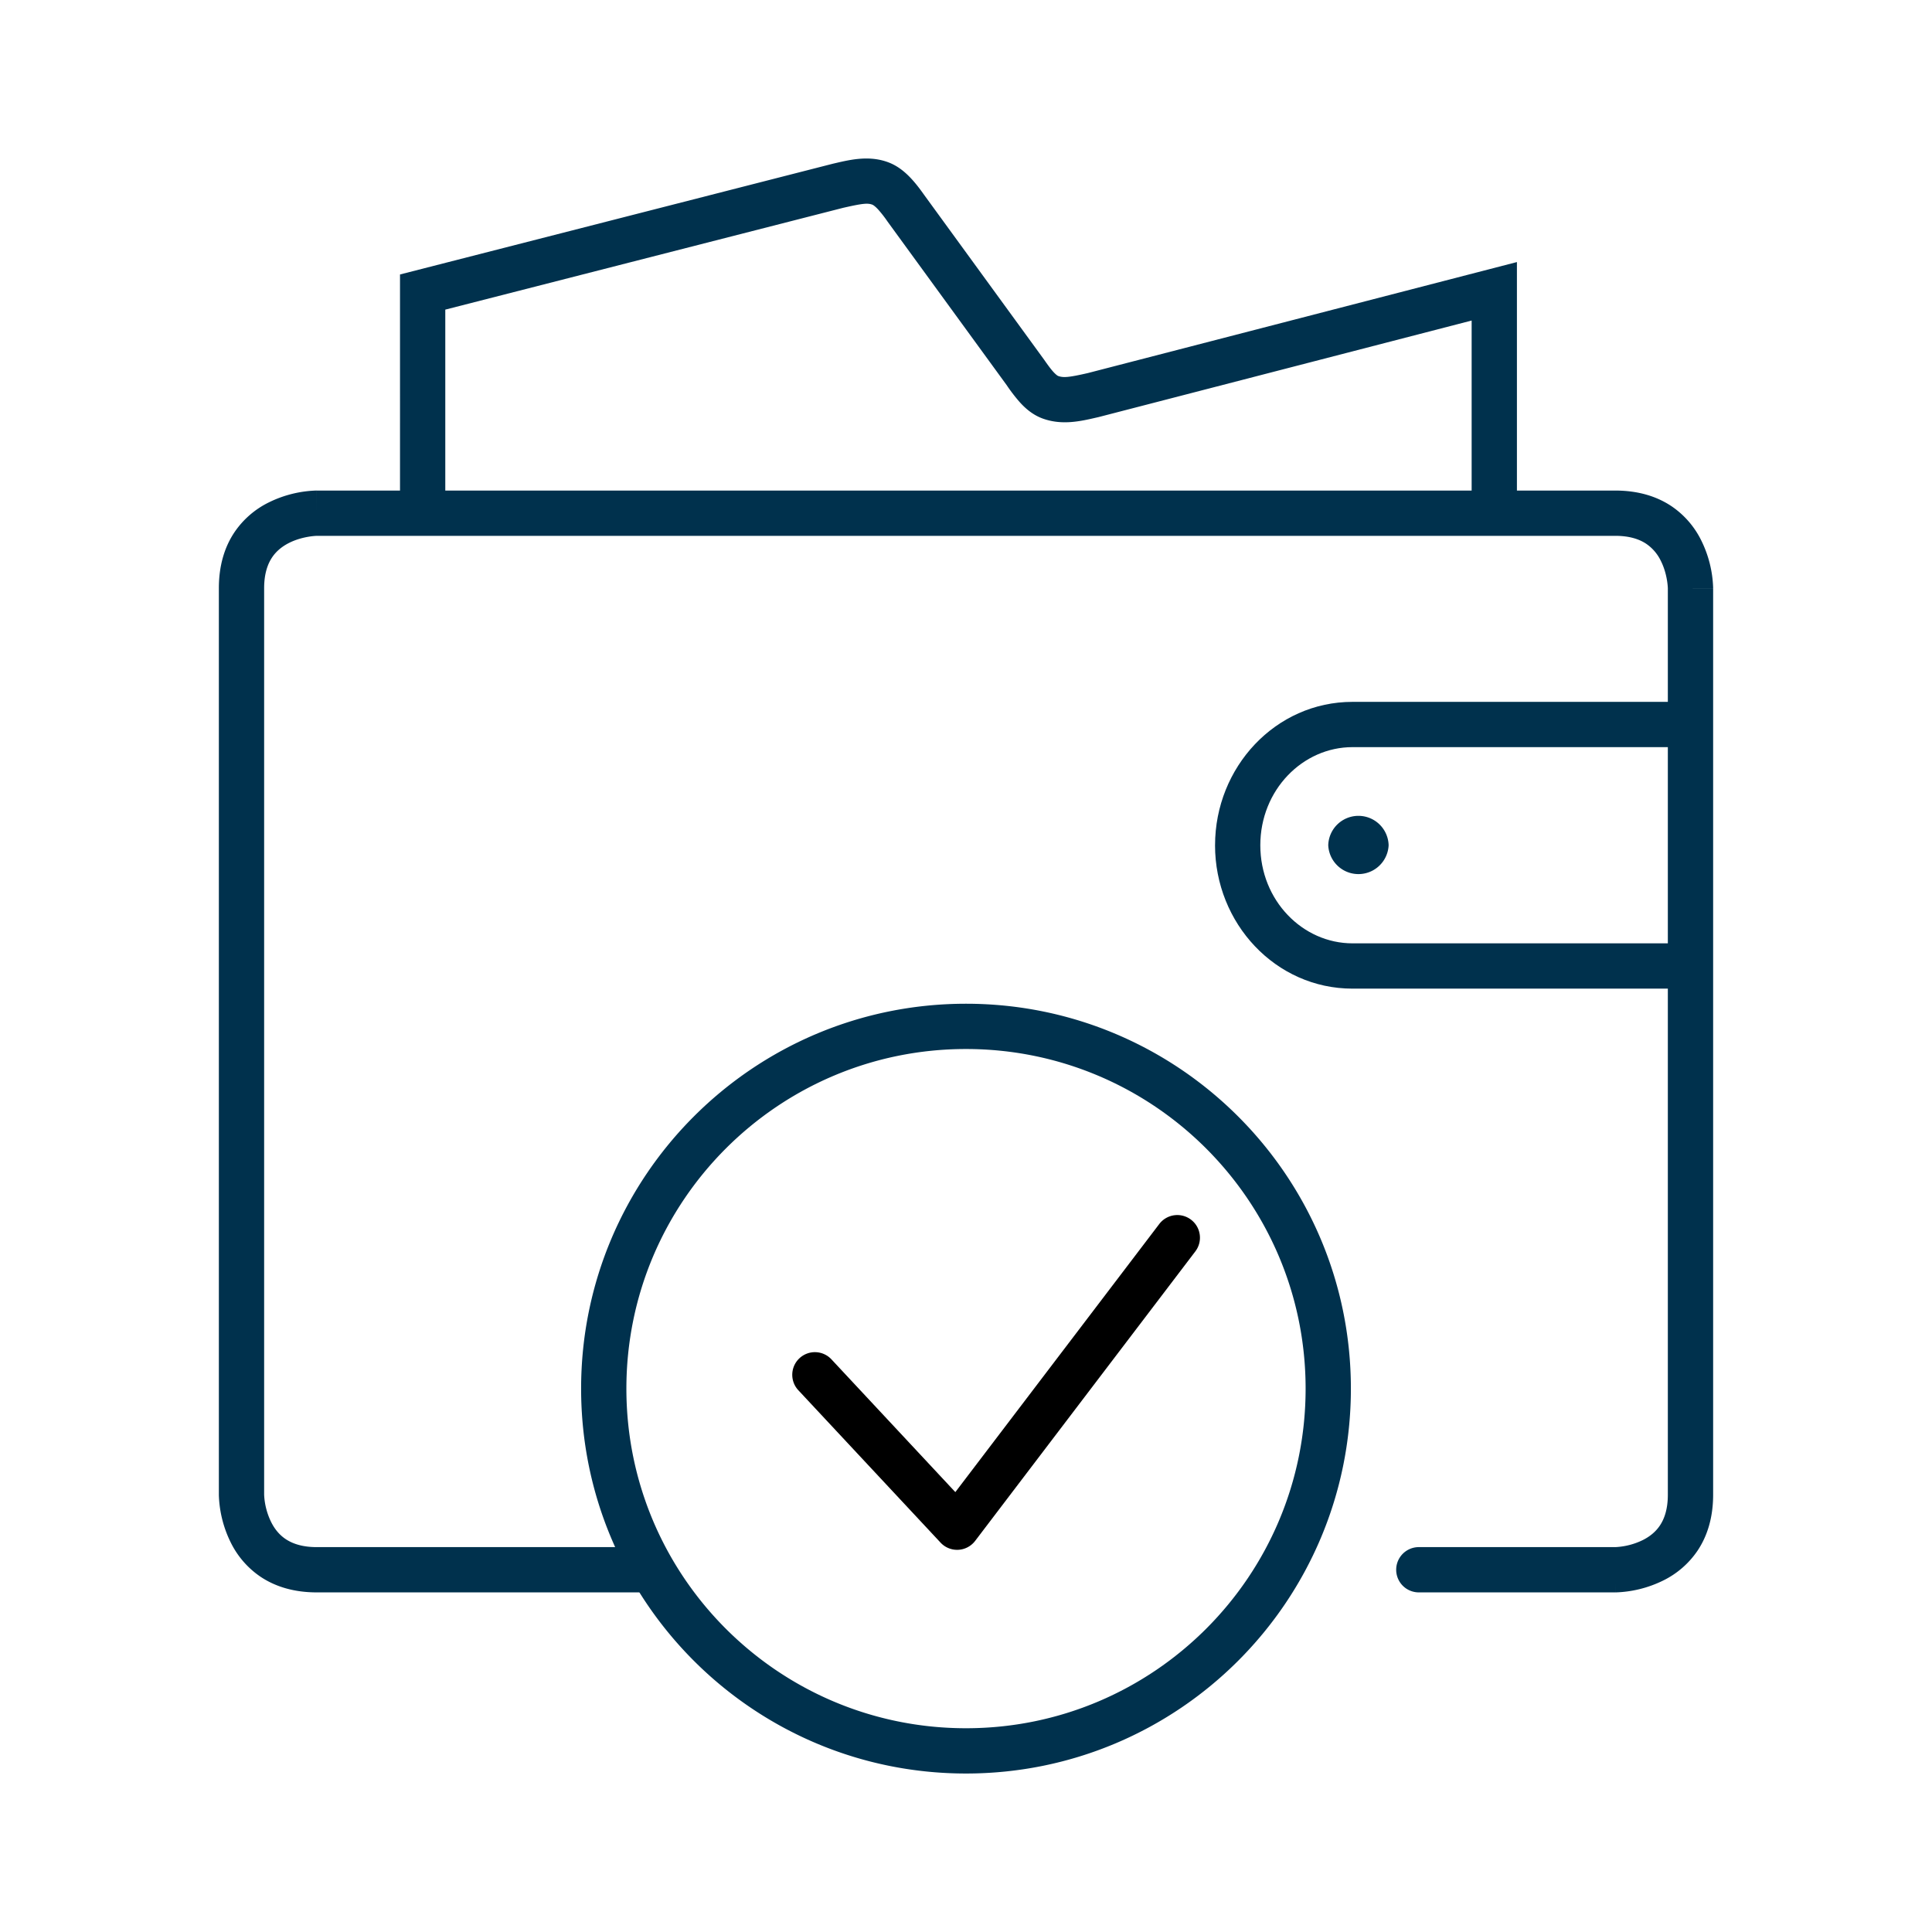
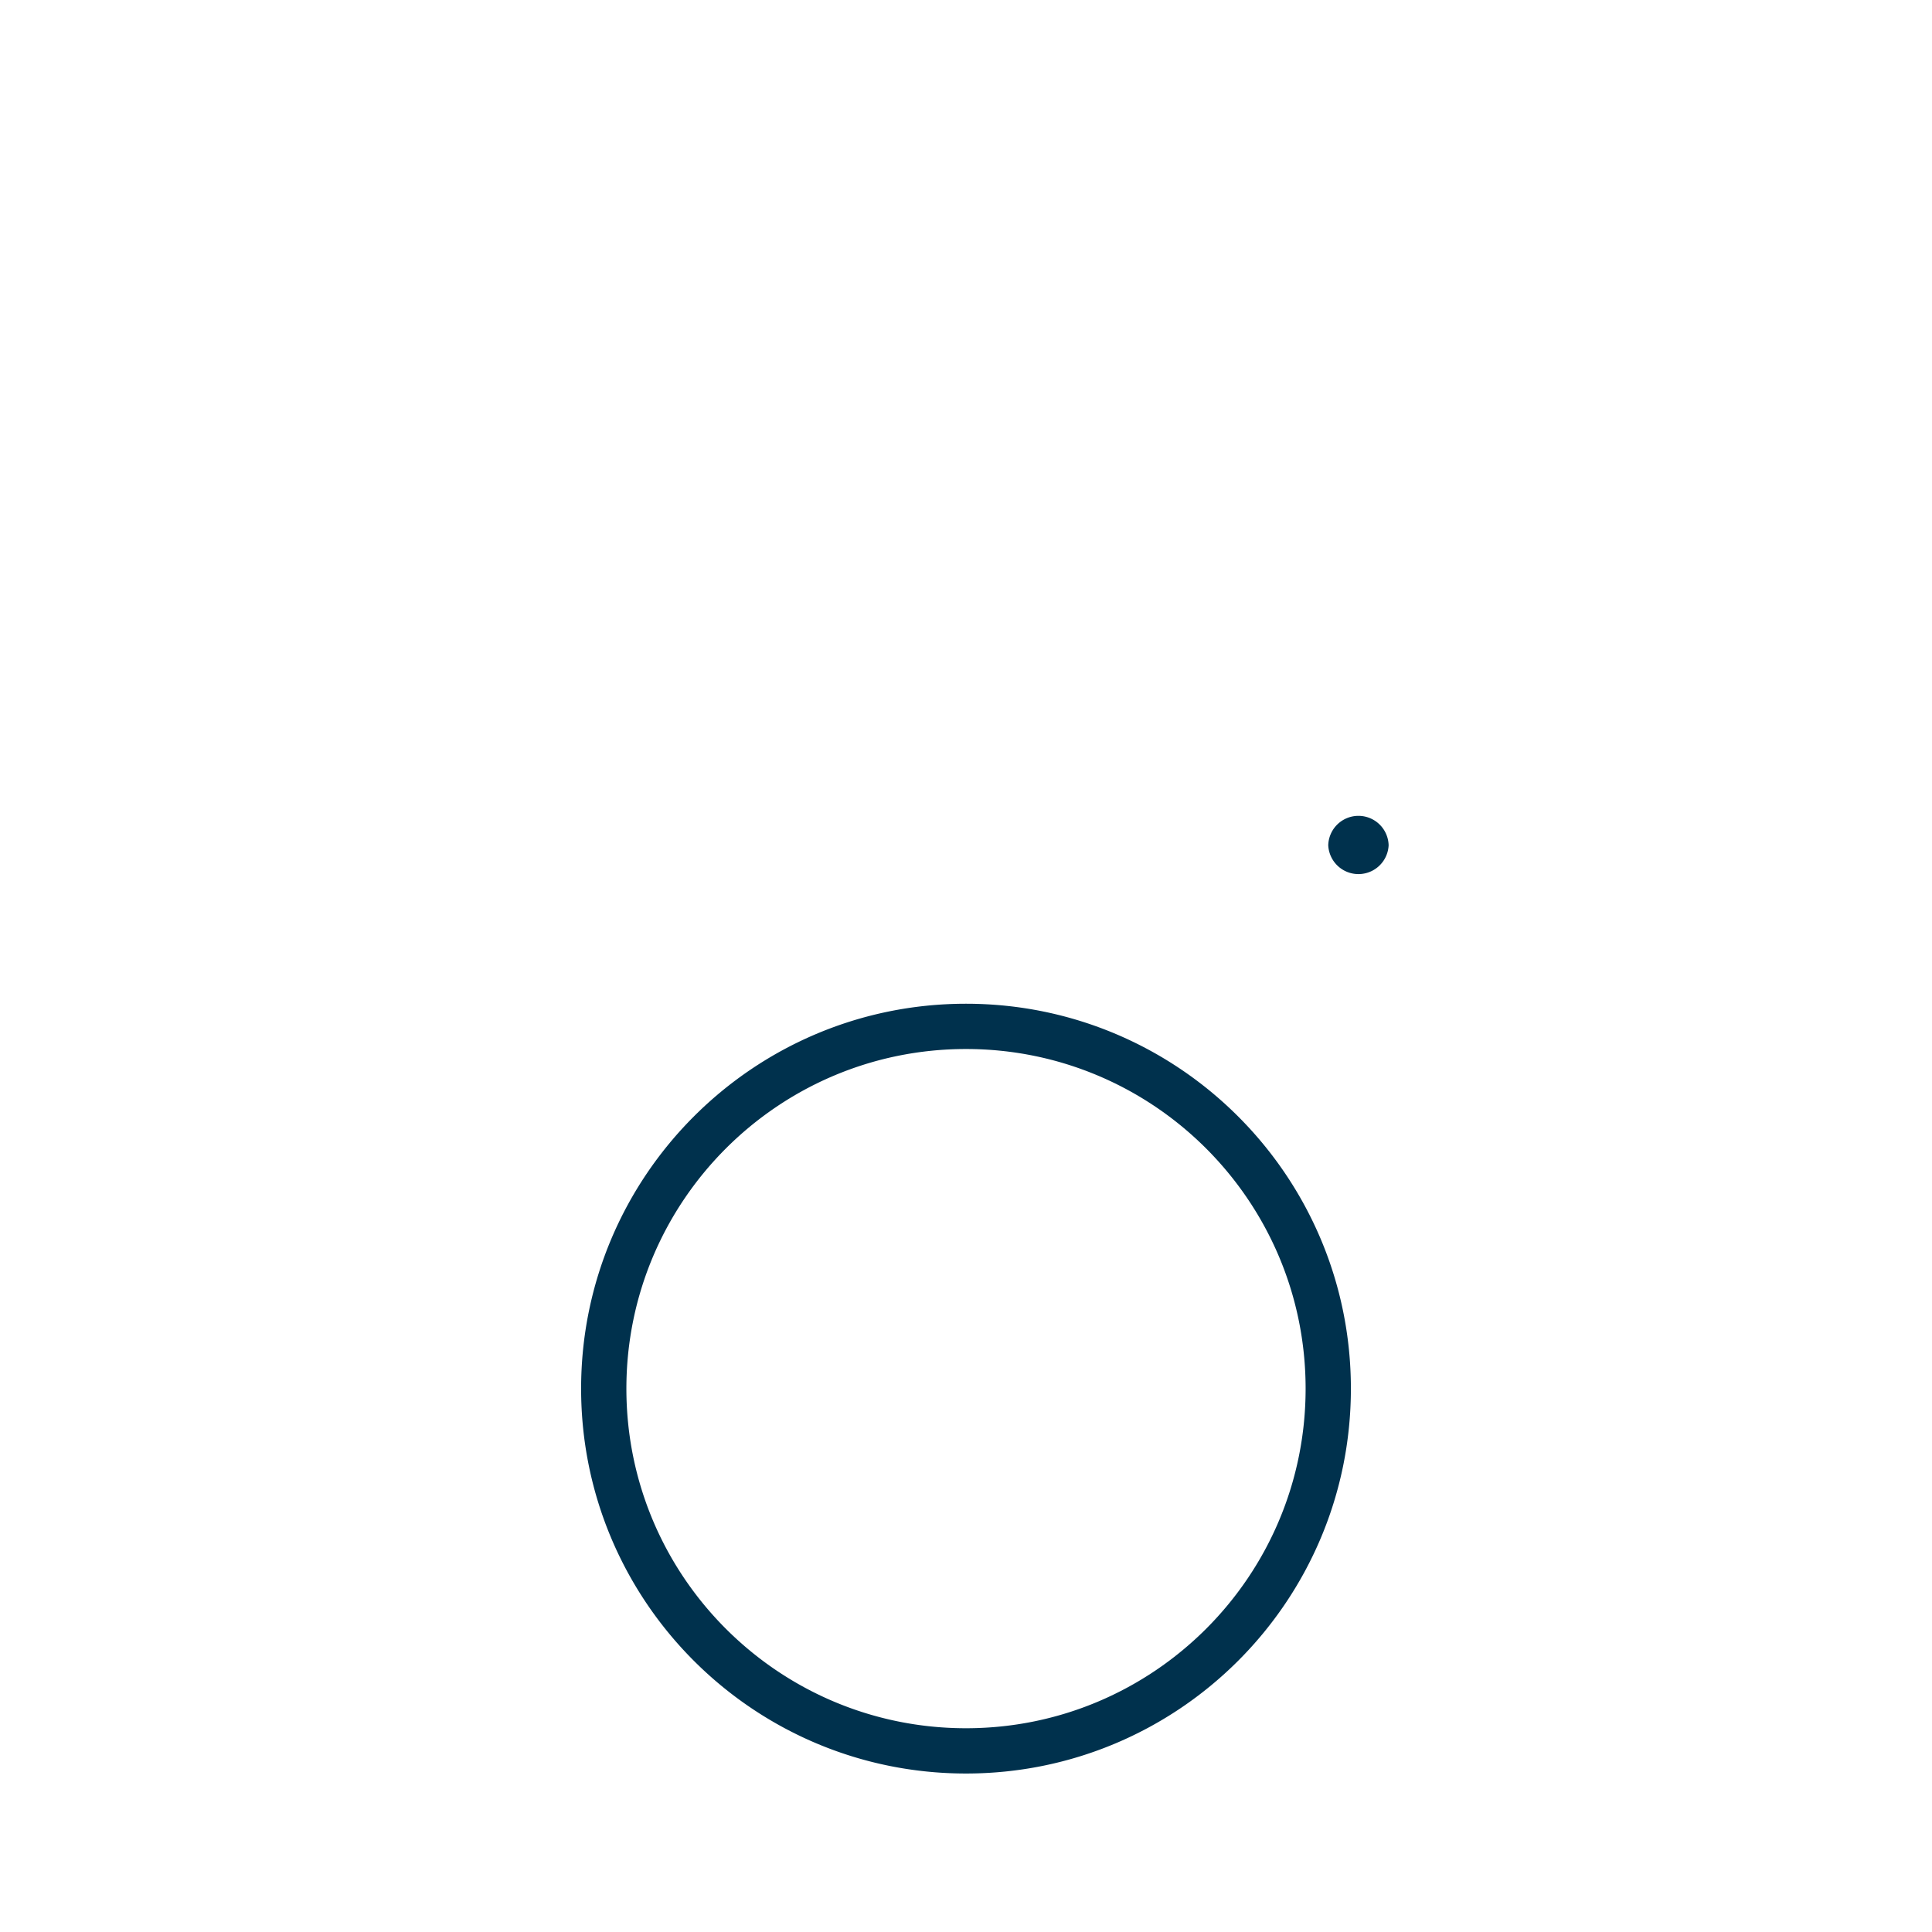
<svg xmlns="http://www.w3.org/2000/svg" width="92" height="92" viewBox="0 0 92 92" fill="none">
-   <path fill-rule="evenodd" clip-rule="evenodd" d="M39.815 7.76c.715-.165 1.63-.376 2.544-.008l.01.004c.438.18.777.484 1.023.749.25.267.463.562.63.797l5.685 7.809.006.008c.17.244.307.435.445.588.138.15.212.19.226.195.251.093.515.07 1.415-.136l20.435-5.287v11.508h-2.156v-8.723L52.31 19.862l-.014.003-.105.024c-.746.172-1.644.379-2.572.029l-.005-.002c-.462-.177-.807-.491-1.05-.76a7.935 7.935 0 0 1-.611-.792v-.002l-5.688-7.81a5.638 5.638 0 0 0-.45-.578c-.144-.155-.234-.21-.266-.224-.227-.09-.472-.064-1.398.146l-18.947 4.848v9.694h-2.156V13.07L39.645 7.8l.015-.004.155-.036z" fill="#00314D" />
-   <path fill-rule="evenodd" clip-rule="evenodd" d="M15.084 23.36h61.832c1.084 0 1.969.273 2.669.738a4.215 4.215 0 0 1 1.43 1.643 5.461 5.461 0 0 1 .563 2.242V28.009c0 .001 0 .002-1.078.002h1.078v43.165c0 1.082-.274 1.966-.742 2.665a4.219 4.219 0 0 1-1.647 1.427 5.491 5.491 0 0 1-2.245.56h-.026c-.001 0-.002 0-.002-1.078v1.078h-9.353a1.078 1.078 0 0 1 0-2.156H76.92l.072-.004a3.336 3.336 0 0 0 1.234-.33c.32-.16.607-.382.817-.695.205-.306.378-.763.378-1.467v-43.17a3.266 3.266 0 0 0-.041-.376c-.044-.264-.13-.6-.293-.923a2.062 2.062 0 0 0-.697-.813c-.308-.205-.767-.378-1.475-.378H15.08a3.298 3.298 0 0 0-.379.041c-.266.044-.604.13-.928.292-.32.16-.607.382-.817.695-.204.306-.378.763-.378 1.466v43.166H11.5l1.078-.001v-.003.008l.004.072a3.307 3.307 0 0 0 .33 1.227c.16.32.382.606.697.815.308.204.767.378 1.475.378h15.822a1.078 1.078 0 1 1 0 2.156H15.084c-1.084 0-1.969-.273-2.669-.739a4.216 4.216 0 0 1-1.43-1.643 5.459 5.459 0 0 1-.563-2.243v-.026l1.078-.001h-1.078V28.01c0-1.082.274-1.966.742-2.664a4.22 4.22 0 0 1 1.647-1.427 5.493 5.493 0 0 1 2.245-.56h.026c.001 0 .002 0 .002 1.078V23.36z" fill="#00314D" />
-   <path fill-rule="evenodd" clip-rule="evenodd" d="M57.86 40.25c0-3.719 2.88-6.828 6.545-6.828H80.5v2.156H64.405c-2.373 0-4.39 2.04-4.39 4.673 0 2.63 2.017 4.67 4.39 4.67H80.5v2.157H64.405c-3.665 0-6.546-3.109-6.546-6.827z" fill="#00314D" />
-   <path fill-rule="evenodd" clip-rule="evenodd" d="M66.125 40.25a1.439 1.439 0 0 1-2.875 0 1.438 1.438 0 0 1 2.875 0zM46 49.953c-8.931 0-16.172 7.24-16.172 16.172 0 8.931 7.24 16.172 16.172 16.172 8.931 0 16.172-7.24 16.172-16.172 0-8.931-7.24-16.172-16.172-16.172zM27.672 66.125c0-10.122 8.206-18.328 18.328-18.328s18.328 8.206 18.328 18.328S56.122 84.453 46 84.453s-18.328-8.206-18.328-18.328z" fill="#00314D" />
-   <path fill-rule="evenodd" clip-rule="evenodd" d="M56.715 58.08c.474.36.566 1.036.206 1.51L46.435 73.376a1.078 1.078 0 0 1-1.647.082l-6.764-7.248a1.078 1.078 0 1 1 1.577-1.47l5.891 6.313 9.712-12.768a1.078 1.078 0 0 1 1.511-.205z" fill="#000" />
+   <path fill-rule="evenodd" clip-rule="evenodd" d="M66.125 40.25a1.439 1.439 0 0 1-2.875 0 1.438 1.438 0 0 1 2.875 0M46 49.953c-8.931 0-16.172 7.24-16.172 16.172 0 8.931 7.24 16.172 16.172 16.172 8.931 0 16.172-7.24 16.172-16.172 0-8.931-7.24-16.172-16.172-16.172zM27.672 66.125c0-10.122 8.206-18.328 18.328-18.328s18.328 8.206 18.328 18.328S56.122 84.453 46 84.453s-18.328-8.206-18.328-18.328z" fill="#00314D" />
</svg>